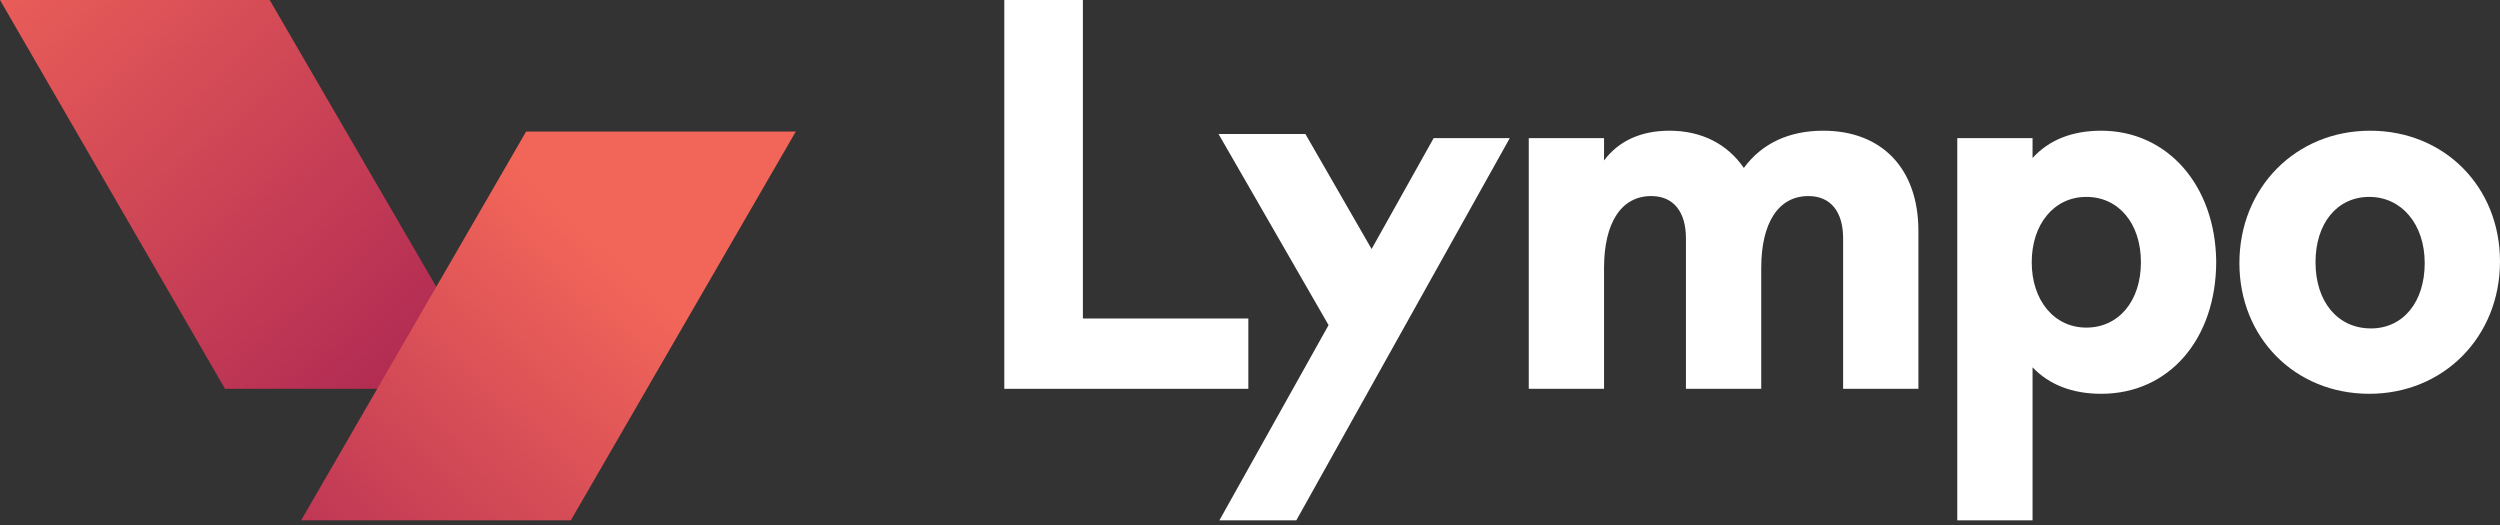
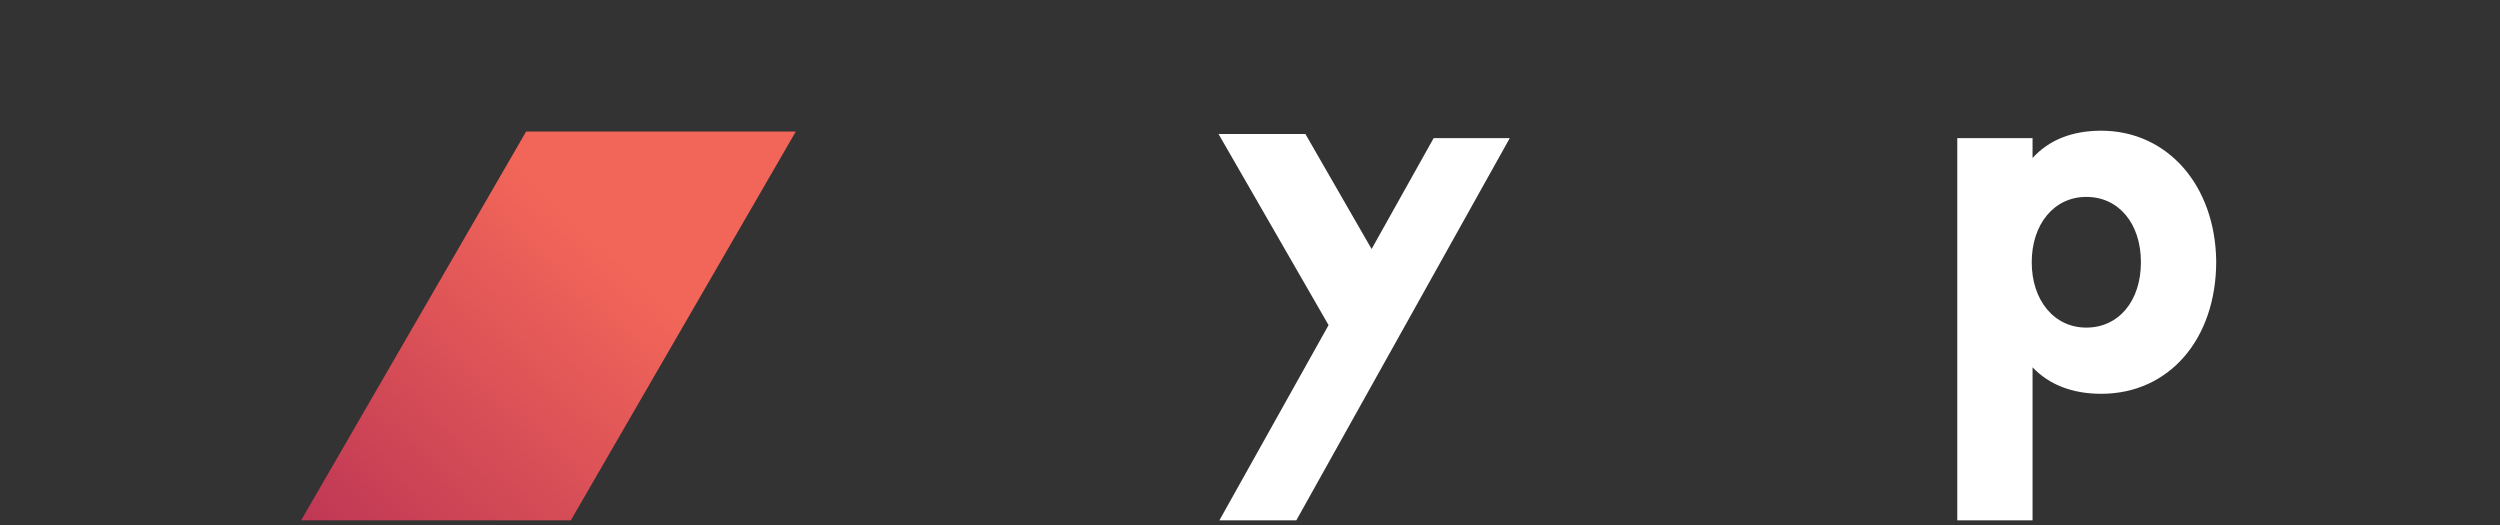
<svg xmlns="http://www.w3.org/2000/svg" viewBox="0 0 200 42" fill="none">
  <rect x="0" y="0" width="200" height="42" fill="#333333" stroke="none" />
-   <path d="M0 0H21.575L39.642 31.105H18.001L0 0Z" fill="url(#paint0_linear_8206_2744)" />
  <path d="M63.666 10.521H42.091L24.09 41.626H45.665L63.666 10.521Z" fill="url(#paint1_linear_8206_2744)" />
-   <path d="M99.867 25.48H86.631V0H80.344V31.105H99.867V25.48Z" fill="white" />
-   <path d="M145.861 10.457C143.148 10.457 140.964 11.45 139.508 13.435C138.184 11.516 136.133 10.457 133.551 10.457C131.301 10.457 129.514 11.251 128.323 12.839V11.053H122.301V31.105H128.323V21.443C128.323 17.803 129.713 15.685 132.096 15.685C133.882 15.685 134.875 16.943 134.875 19.061V31.105H140.898V21.443C140.898 17.803 142.287 15.685 144.67 15.685C146.457 15.685 147.449 16.943 147.449 19.061V31.105H153.472V18.465C153.472 13.501 150.56 10.457 145.861 10.457Z" fill="white" />
  <path d="M168.097 10.457C165.781 10.457 163.928 11.185 162.604 12.641V11.053H156.582V41.628H162.604V29.385C163.928 30.774 165.781 31.503 168.097 31.503C173.524 31.503 177.297 27.134 177.297 20.914C177.23 14.825 173.392 10.457 168.097 10.457ZM171.274 20.98C171.274 24.09 169.487 26.208 166.906 26.208C164.325 26.208 162.538 24.024 162.538 20.98C162.538 17.936 164.325 15.752 166.906 15.752C169.487 15.752 171.274 17.869 171.274 20.98Z" fill="white" />
-   <path d="M189.609 10.457C183.653 10.457 179.152 15.024 179.152 21.046C179.152 27.002 183.586 31.503 189.543 31.503C195.499 31.503 199.999 26.936 199.999 20.914C199.999 14.957 195.565 10.457 189.609 10.457ZM193.977 21.046C193.977 24.156 192.256 26.274 189.675 26.274C187.028 26.274 185.241 24.156 185.241 20.98C185.241 17.869 186.962 15.752 189.543 15.752C192.124 15.752 193.977 17.935 193.977 21.046Z" fill="white" />
  <path d="M109.728 19.921L104.433 10.722H97.484L106.286 26.009L97.551 41.628H103.705L120.78 11.053H114.691L109.728 19.921Z" fill="white" />
  <defs>
    <linearGradient id="paint0_linear_8206_2744" x1="-2.685" y1="-8.313" x2="33.643" y2="30.285" gradientUnits="userSpaceOnUse">
      <stop stop-color="#F26659" />
      <stop offset="1" stop-color="#B02A53" />
    </linearGradient>
    <linearGradient id="paint1_linear_8206_2744" x1="49.103" y1="20.372" x2="20.722" y2="51.477" gradientUnits="userSpaceOnUse">
      <stop stop-color="#F26659" />
      <stop offset="1" stop-color="#B02A53" />
    </linearGradient>
  </defs>
</svg>